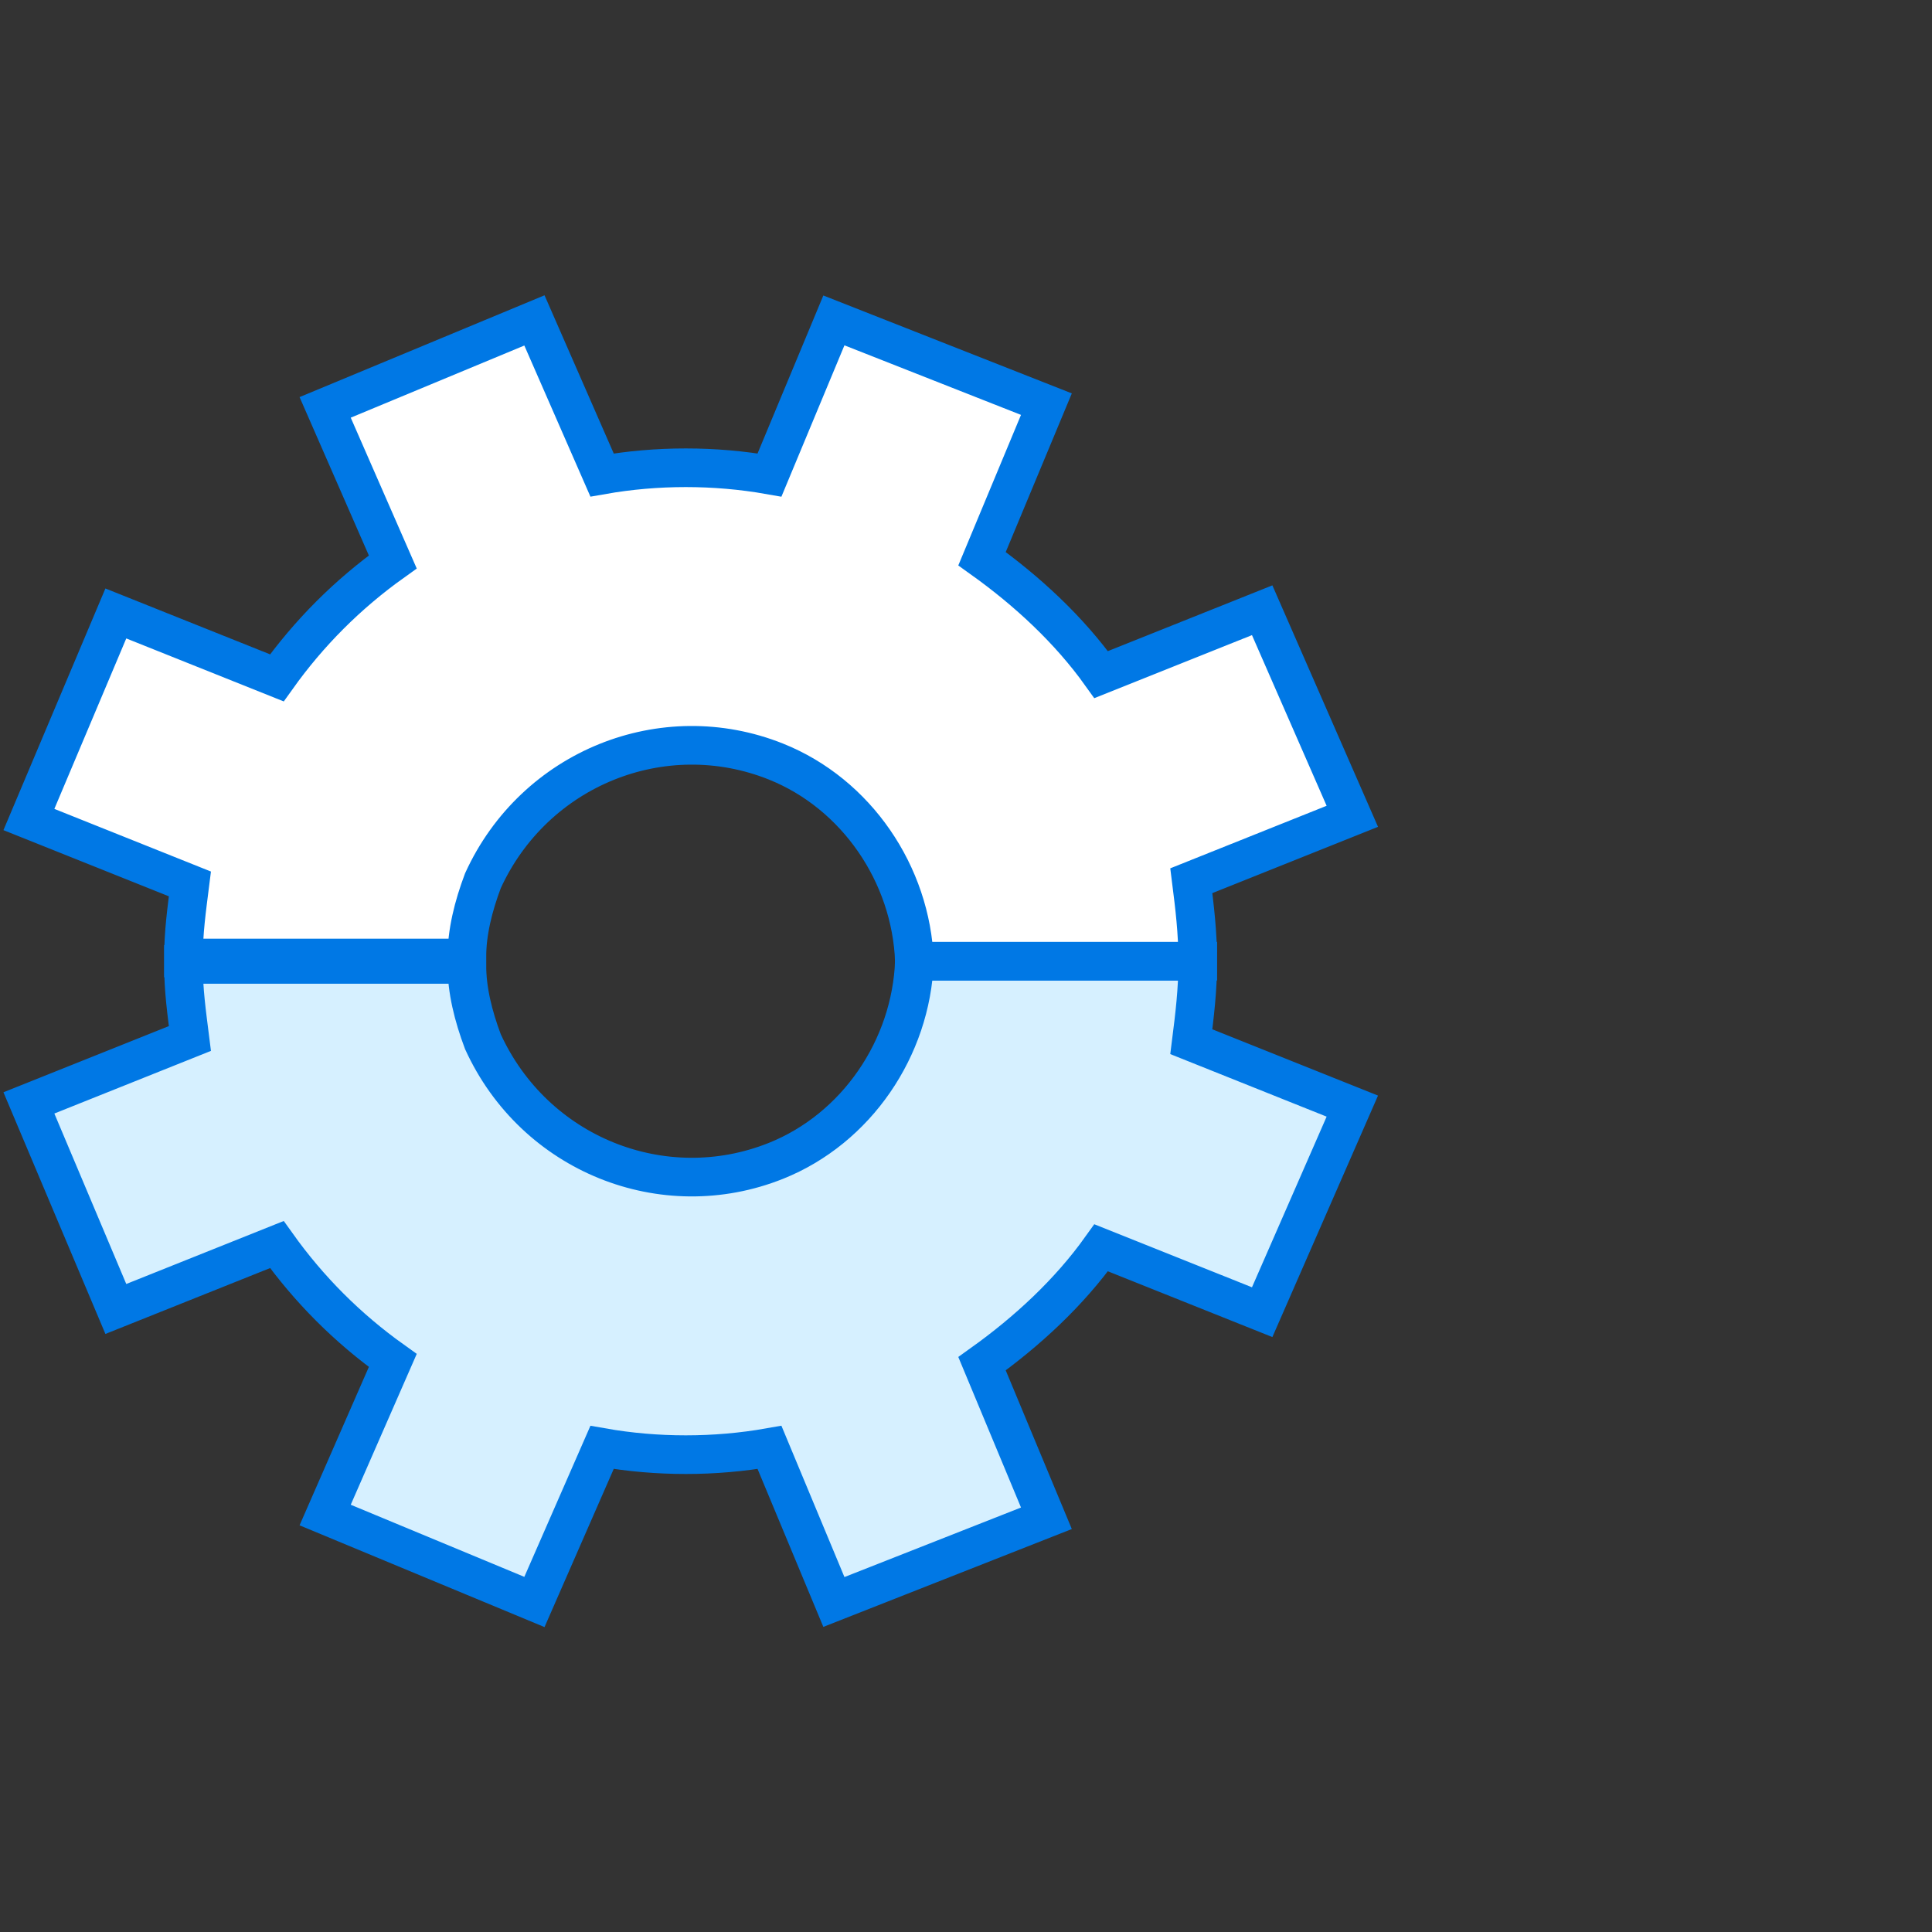
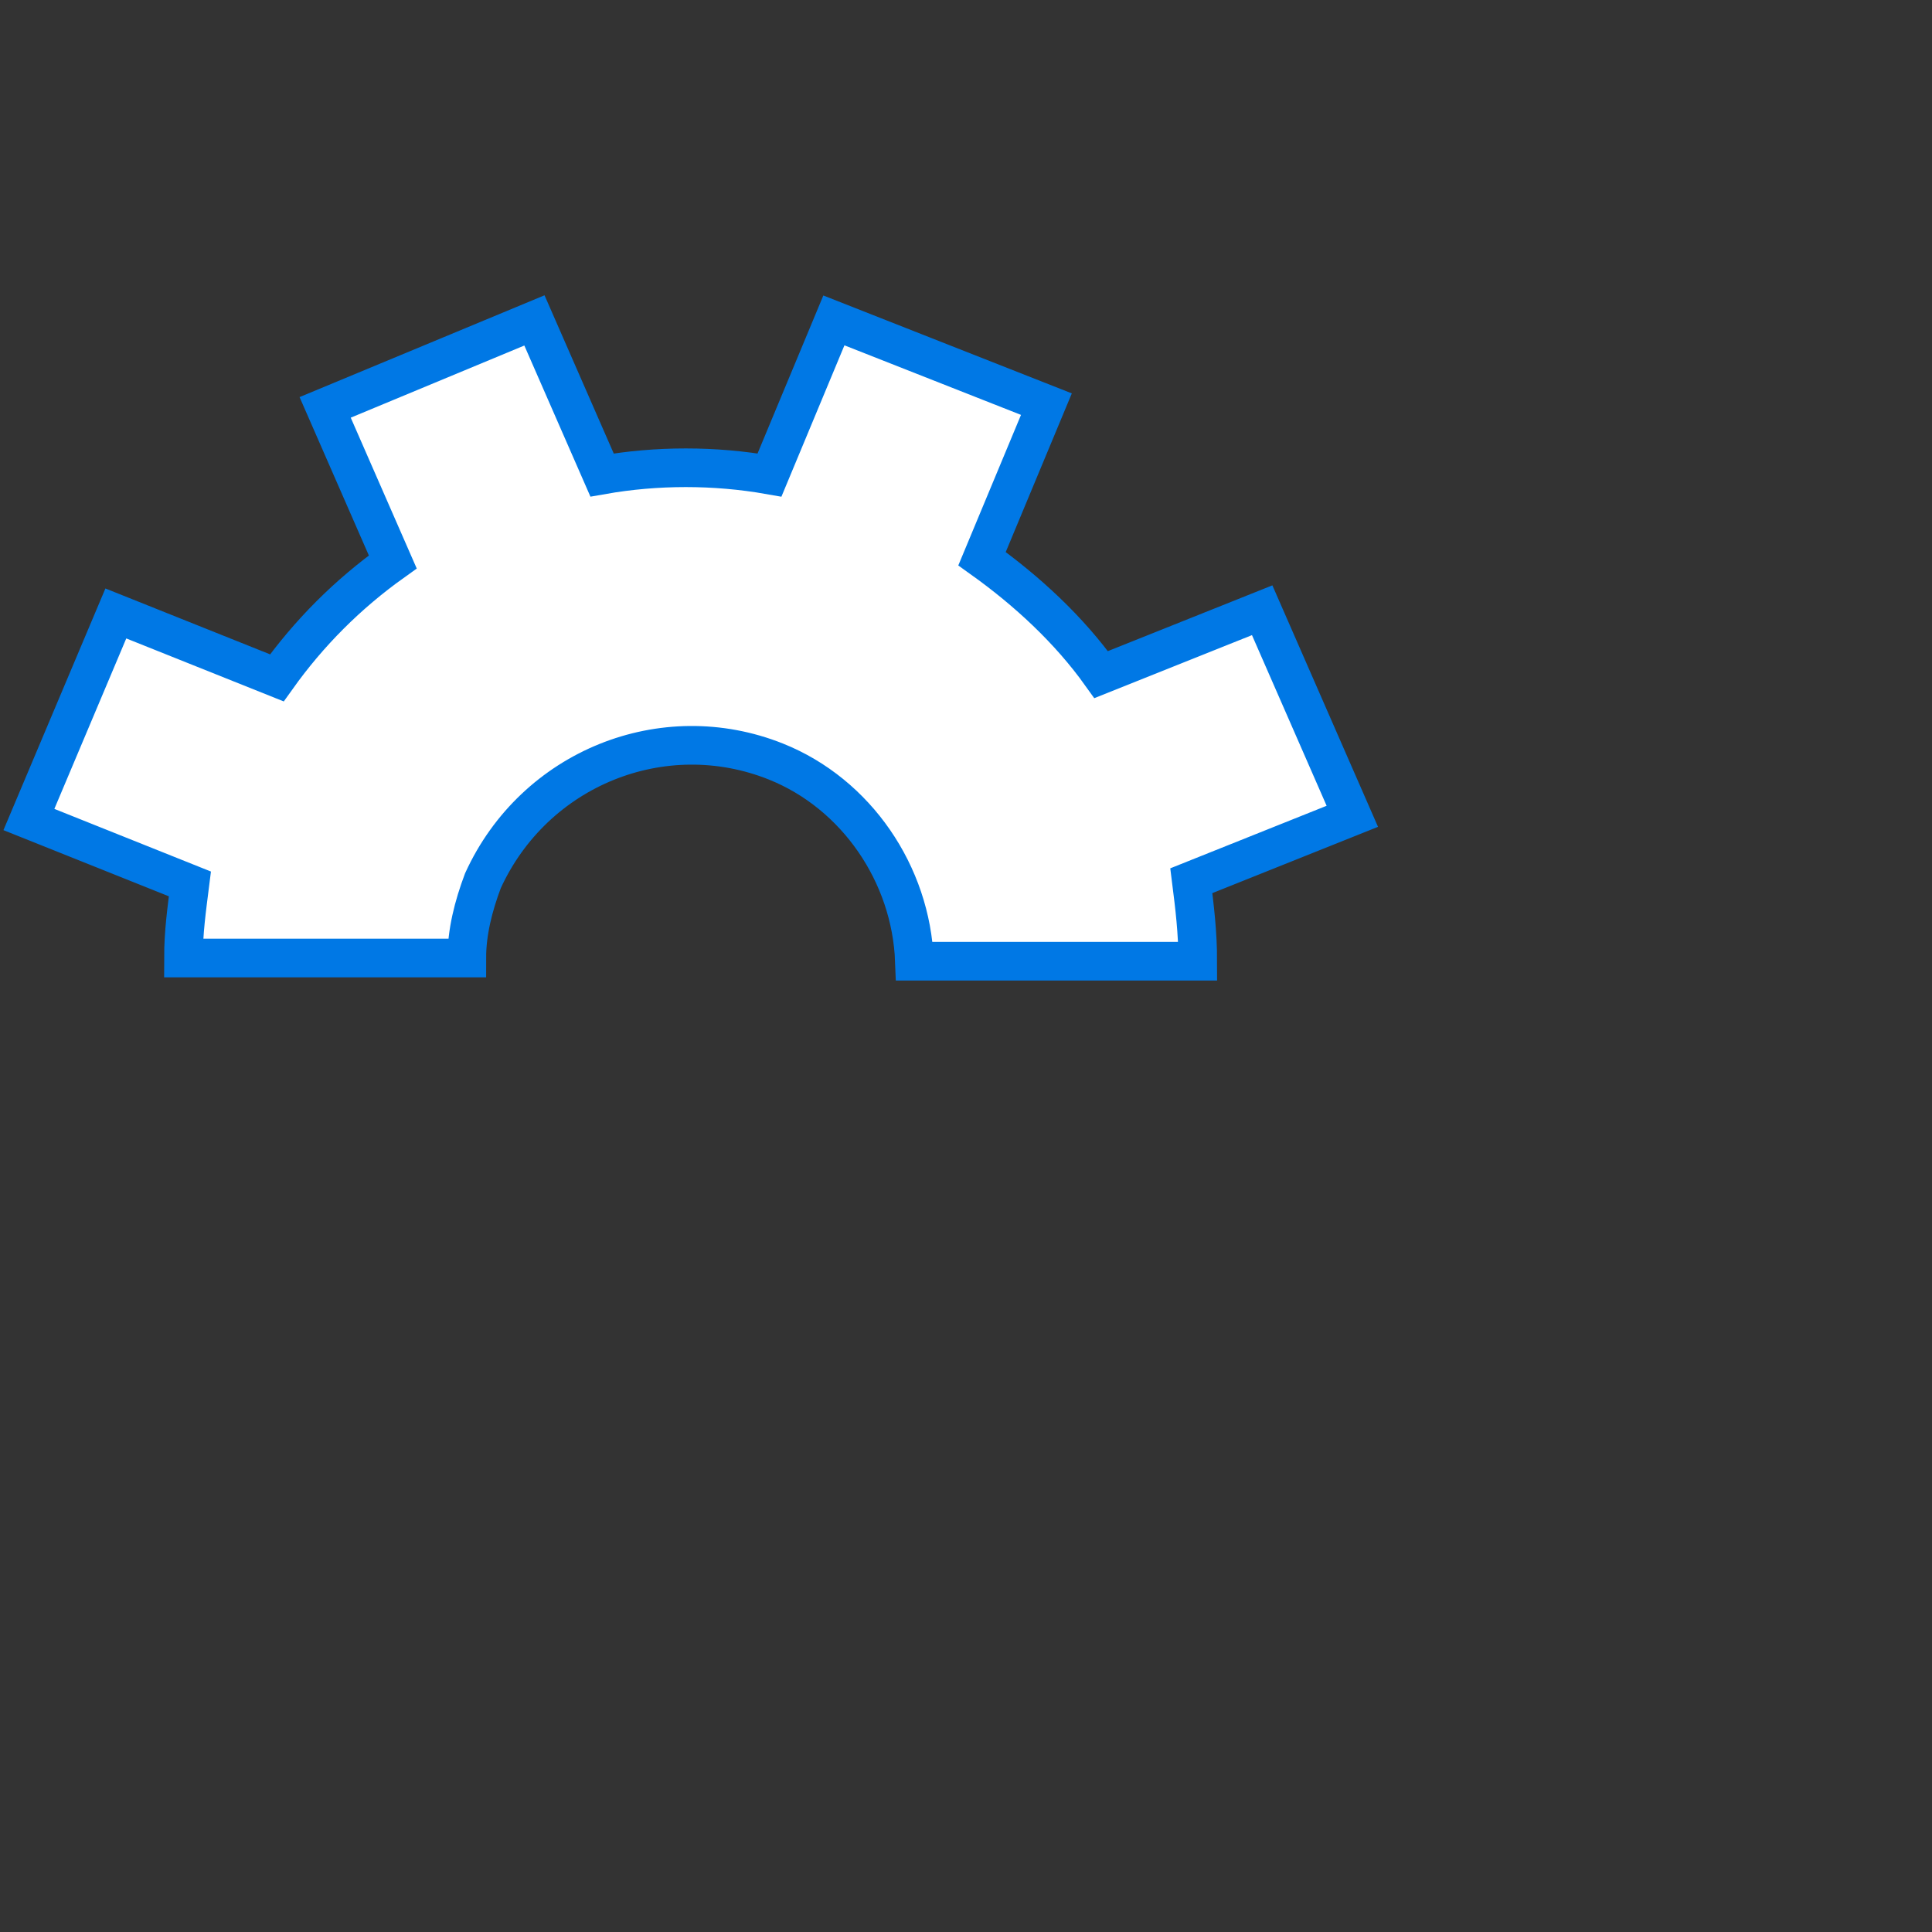
<svg xmlns="http://www.w3.org/2000/svg" width="50" height="50" viewBox="0 0 50 50" fill="none">
  <rect x="0" y="0" width="50" height="50" fill="#333333" stroke="none" />
-   <path d="M30.831 26.959C30.915 26.293 30.998 25.626 30.998 24.876H23.665C23.581 27.126 22.165 29.209 20.081 30.043C17.165 31.209 13.831 29.876 12.498 26.959C12.248 26.293 12.081 25.626 12.081 24.959H4.748C4.748 25.626 4.831 26.209 4.915 26.876L0.748 28.543L2.998 33.876L7.165 32.209C7.998 33.376 8.998 34.376 10.165 35.209L8.415 39.209L13.831 41.459L15.581 37.459C16.998 37.709 18.498 37.709 19.915 37.459L21.581 41.459L27.081 39.293L25.415 35.293C26.581 34.459 27.665 33.459 28.498 32.293L32.665 33.959L34.998 28.626L30.831 26.959Z" fill="#D6F0FF" stroke="#0078E5" stroke-miterlimit="10" />
  <path d="M30.831 22.793C30.915 23.459 30.998 24.126 30.998 24.876H23.665C23.581 22.626 22.165 20.543 20.081 19.709C17.165 18.543 13.831 19.876 12.498 22.793C12.248 23.459 12.081 24.126 12.081 24.793H4.748C4.748 24.126 4.831 23.543 4.915 22.876L0.748 21.209L2.998 15.876L7.165 17.543C7.998 16.376 8.998 15.376 10.165 14.543L8.415 10.543L13.831 8.292L15.581 12.293C16.998 12.043 18.498 12.043 19.915 12.293L21.581 8.292L27.081 10.459L25.415 14.459C26.581 15.293 27.665 16.293 28.498 17.459L32.665 15.793L34.998 21.126L30.831 22.793Z" fill="white" stroke="#0078E5" stroke-miterlimit="10" />
</svg>